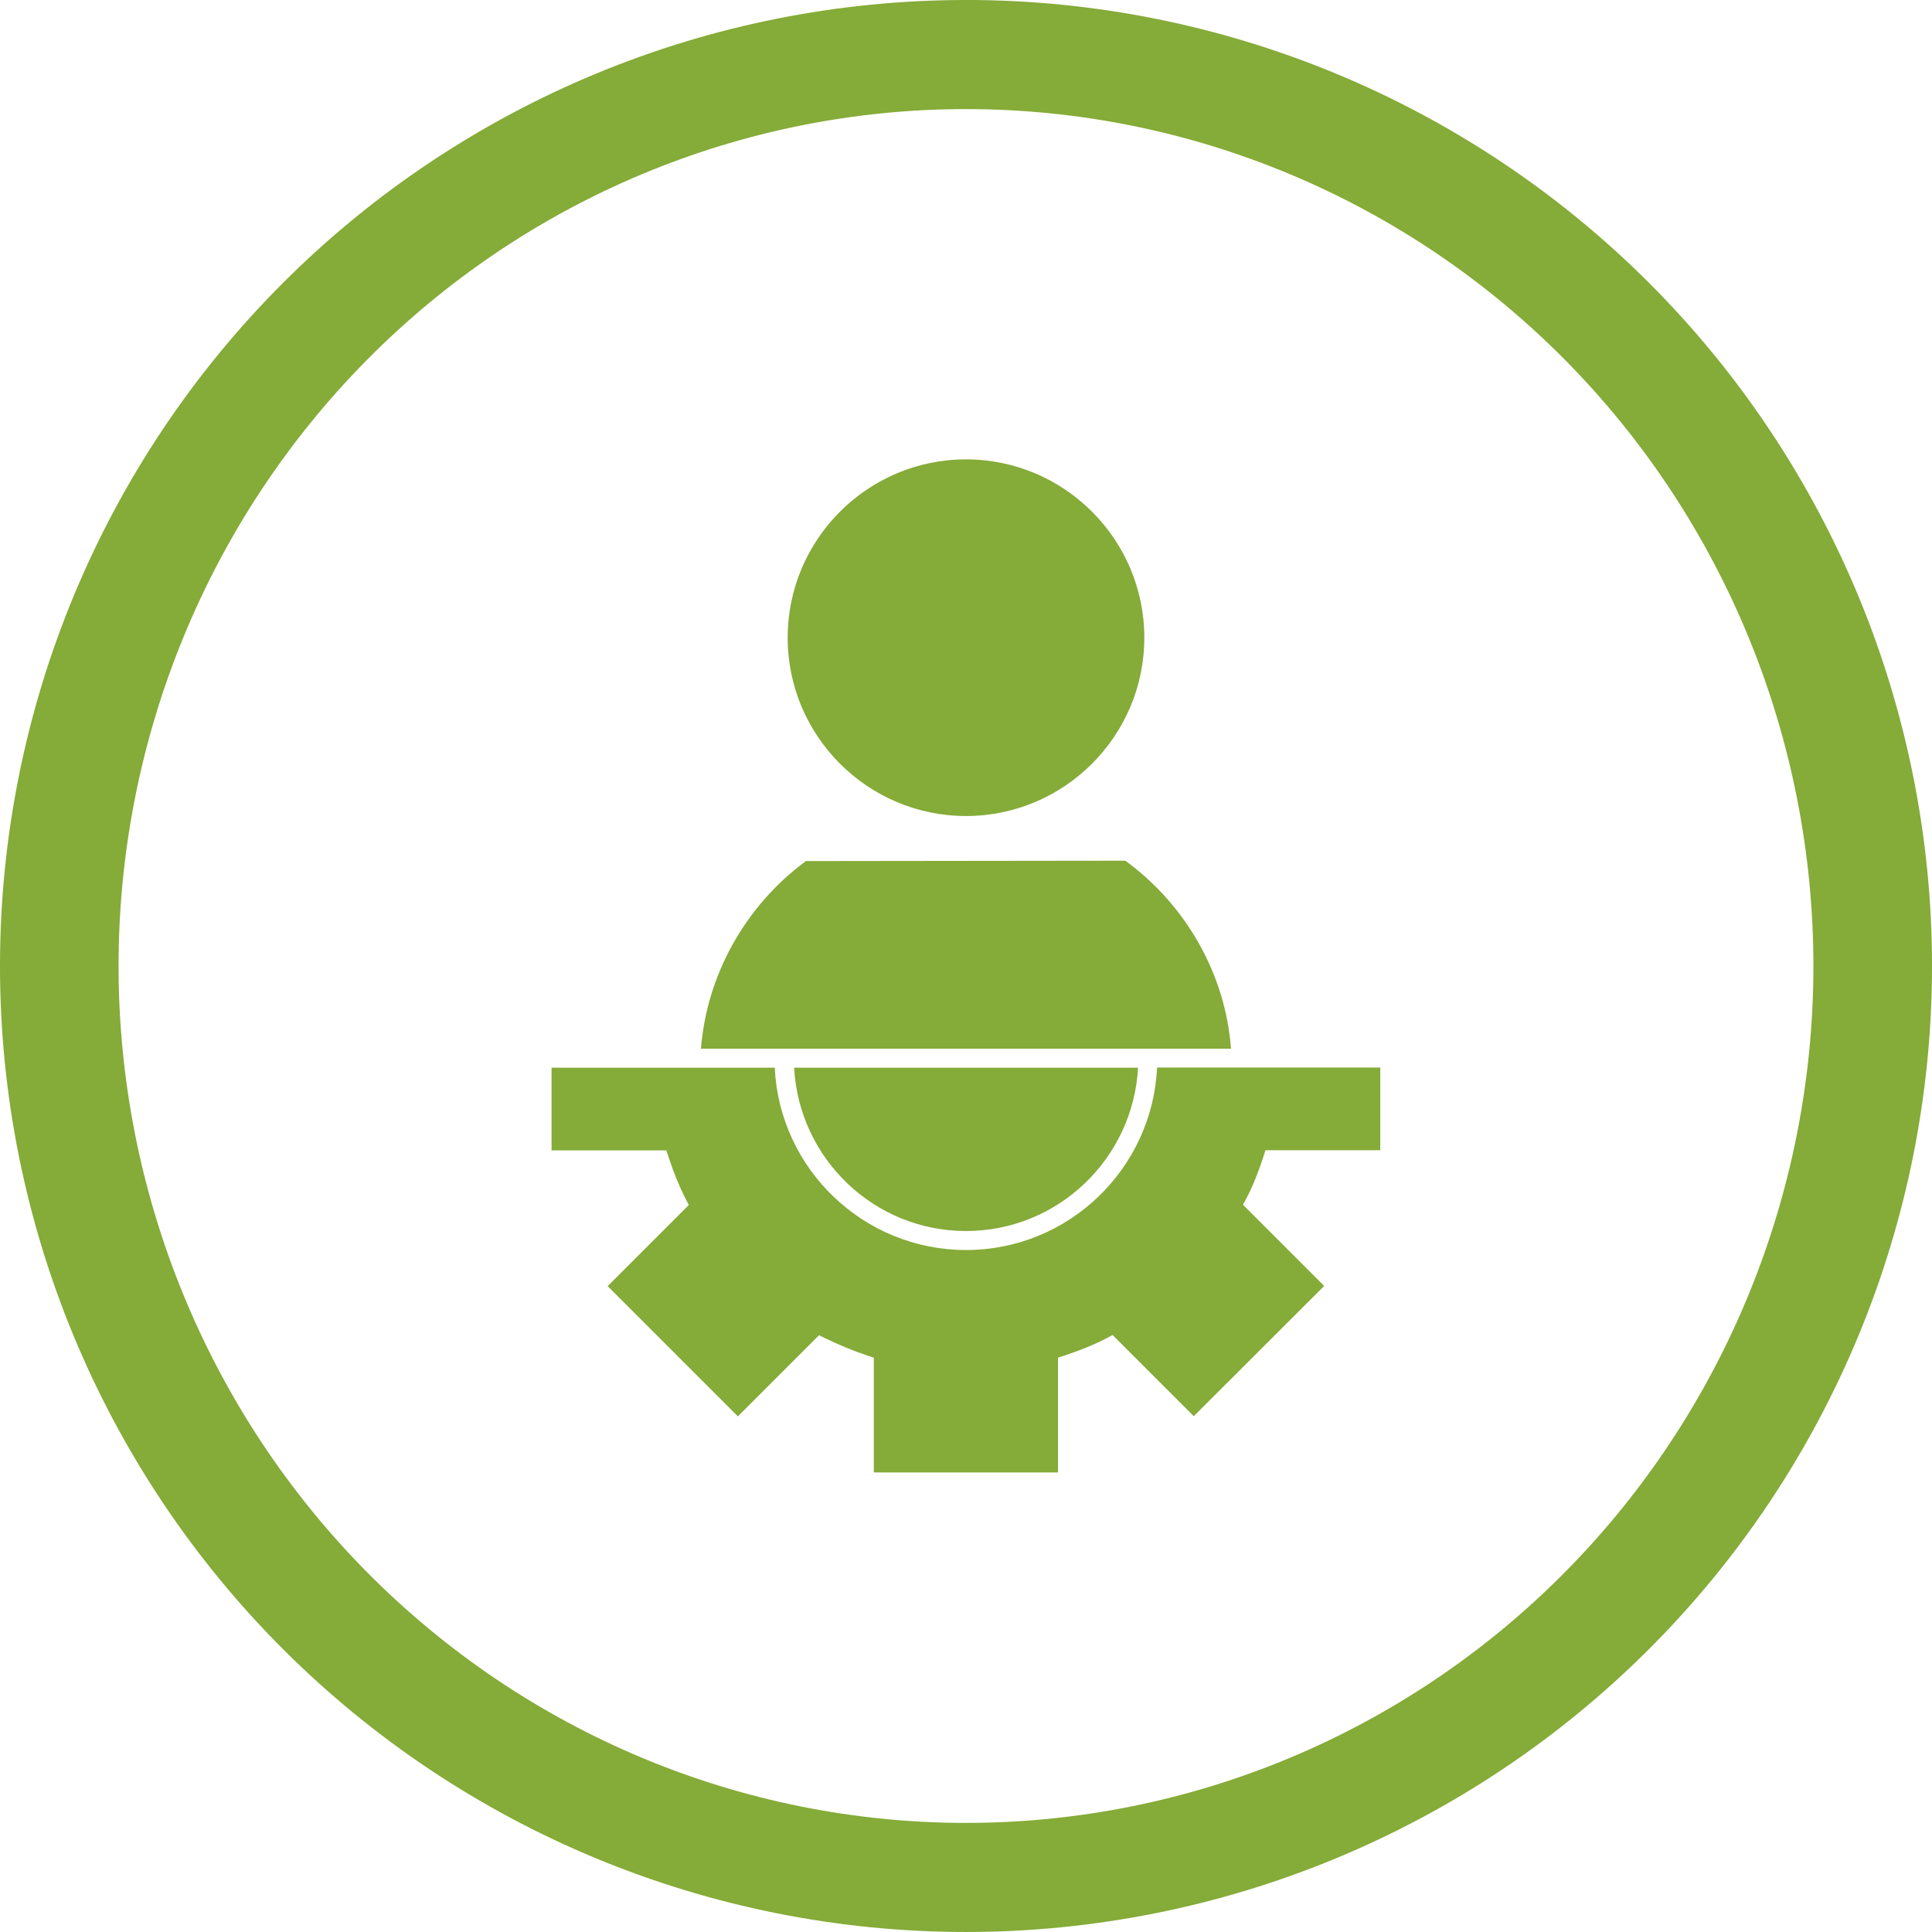
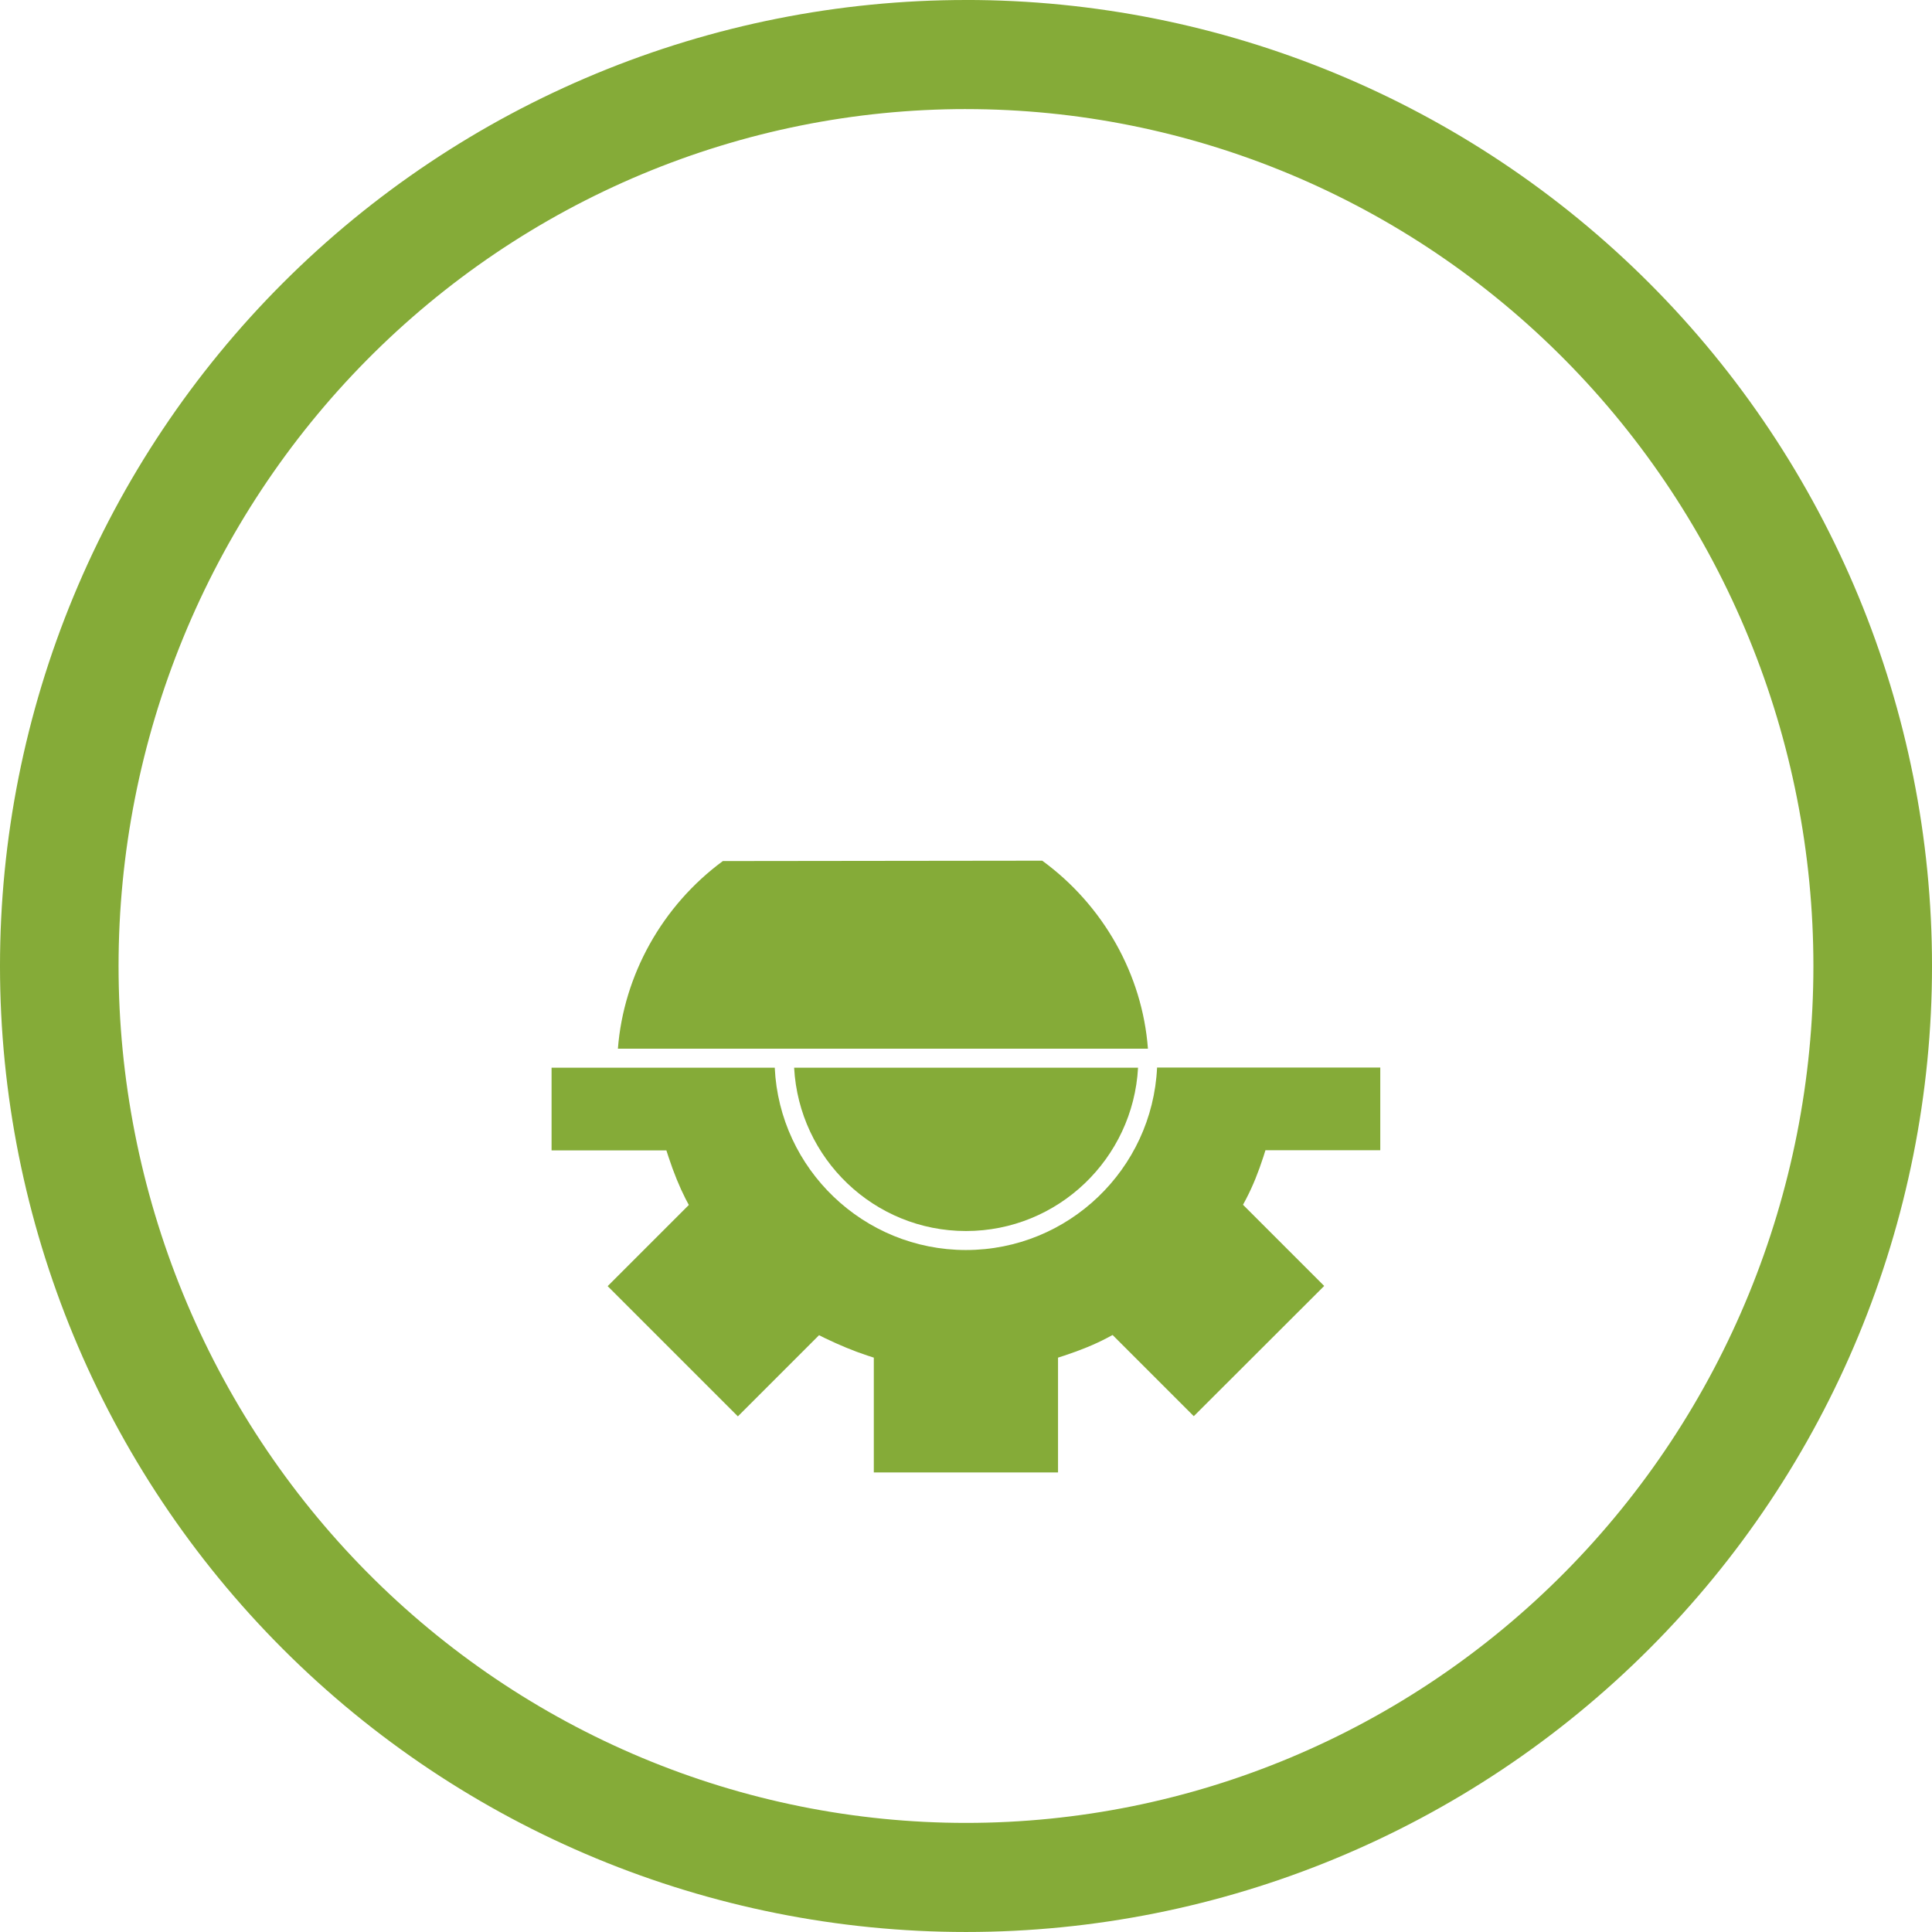
<svg xmlns="http://www.w3.org/2000/svg" width="1200pt" height="1200pt" version="1.1" viewBox="0 0 1200 1200">
  <g fill="#85ab38">
    <path d="m600 0c-78.793 0-156.82 15.52-229.61 45.672s-138.94 74.348-194.65 130.07c-55.719 55.715-99.914 121.86-130.07 194.65s-45.672 150.82-45.672 229.61c0 159.13 63.215 311.74 175.74 424.26 112.52 112.52 265.13 175.73 424.27 175.73 159.13 0 311.74-63.215 424.26-175.74 112.52-112.52 175.74-265.13 175.74-424.26 0-159.13-63.215-311.74-175.73-424.27-112.52-112.52-265.13-175.74-424.26-175.74zm0 67.762c69.121 0 137.56 13.766 201.42 40.516 63.859 26.746 121.88 65.953 170.76 115.38s87.645 108.1 114.09 172.67c26.453 64.574 40.066 133.79 40.066 203.68 0 141.16-55.457 276.53-154.16 376.34-98.707 99.816-232.58 155.89-372.18 155.89-69.121 0-137.57-13.766-201.43-40.516-63.855-26.746-121.88-65.949-170.76-115.37-48.875-49.422-87.645-108.1-114.1-172.67-26.449-64.574-40.066-133.79-40.066-203.68 0-69.898 13.613-139.11 40.066-203.68 26.449-64.574 65.219-123.25 114.1-172.68 48.875-49.422 106.9-88.625 170.76-115.38 63.859-26.746 132.3-40.512 201.43-40.512z" />
-     <path d="m713 651.37h51.602c-3.426-45.934-27.629-89.031-65.652-116.78l-198.38 0.234c-37.668 27.75-61.637 70.848-65.18 116.55z" />
+     <path d="m713 651.37c-3.426-45.934-27.629-89.031-65.652-116.78l-198.38 0.234c-37.668 27.75-61.637 70.848-65.18 116.55z" />
    <path d="m600 764.61c57.152 0 103.79-44.988 106.86-101.43h-213.61c3.07 56.559 49.711 101.43 106.74 101.43z" />
-     <path d="m600 506.84c61.047 0 110.76-49.711 110.76-110.76s-49.711-110.76-110.76-110.76-110.76 49.711-110.76 110.76 49.711 110.76 110.76 110.76z" />
    <path d="m600 776.41c-63.645 0-115.84-50.301-118.79-113.24h-138.62v51.363h71.32l1.301 4.016c3.305 10.035 6.848 18.656 10.629 26.098l2.008 3.777-50.422 50.422 80.887 80.887 50.422-50.422 3.777 1.891c8.855 4.25 17.594 7.91 26.215 10.746l4.016 1.301v71.32h114.42v-71.32l4.016-1.301c10.035-3.305 18.656-6.848 26.098-10.746l3.777-2.008 50.422 50.422 81.004-80.887-50.422-50.422 2.008-3.777c4.133-7.91 7.559-16.531 10.629-25.977l1.301-4.133h71.32v-51.363h-138.63c-2.961 63.168-55.152 113.35-118.68 113.35z" />
  </g>
</svg>